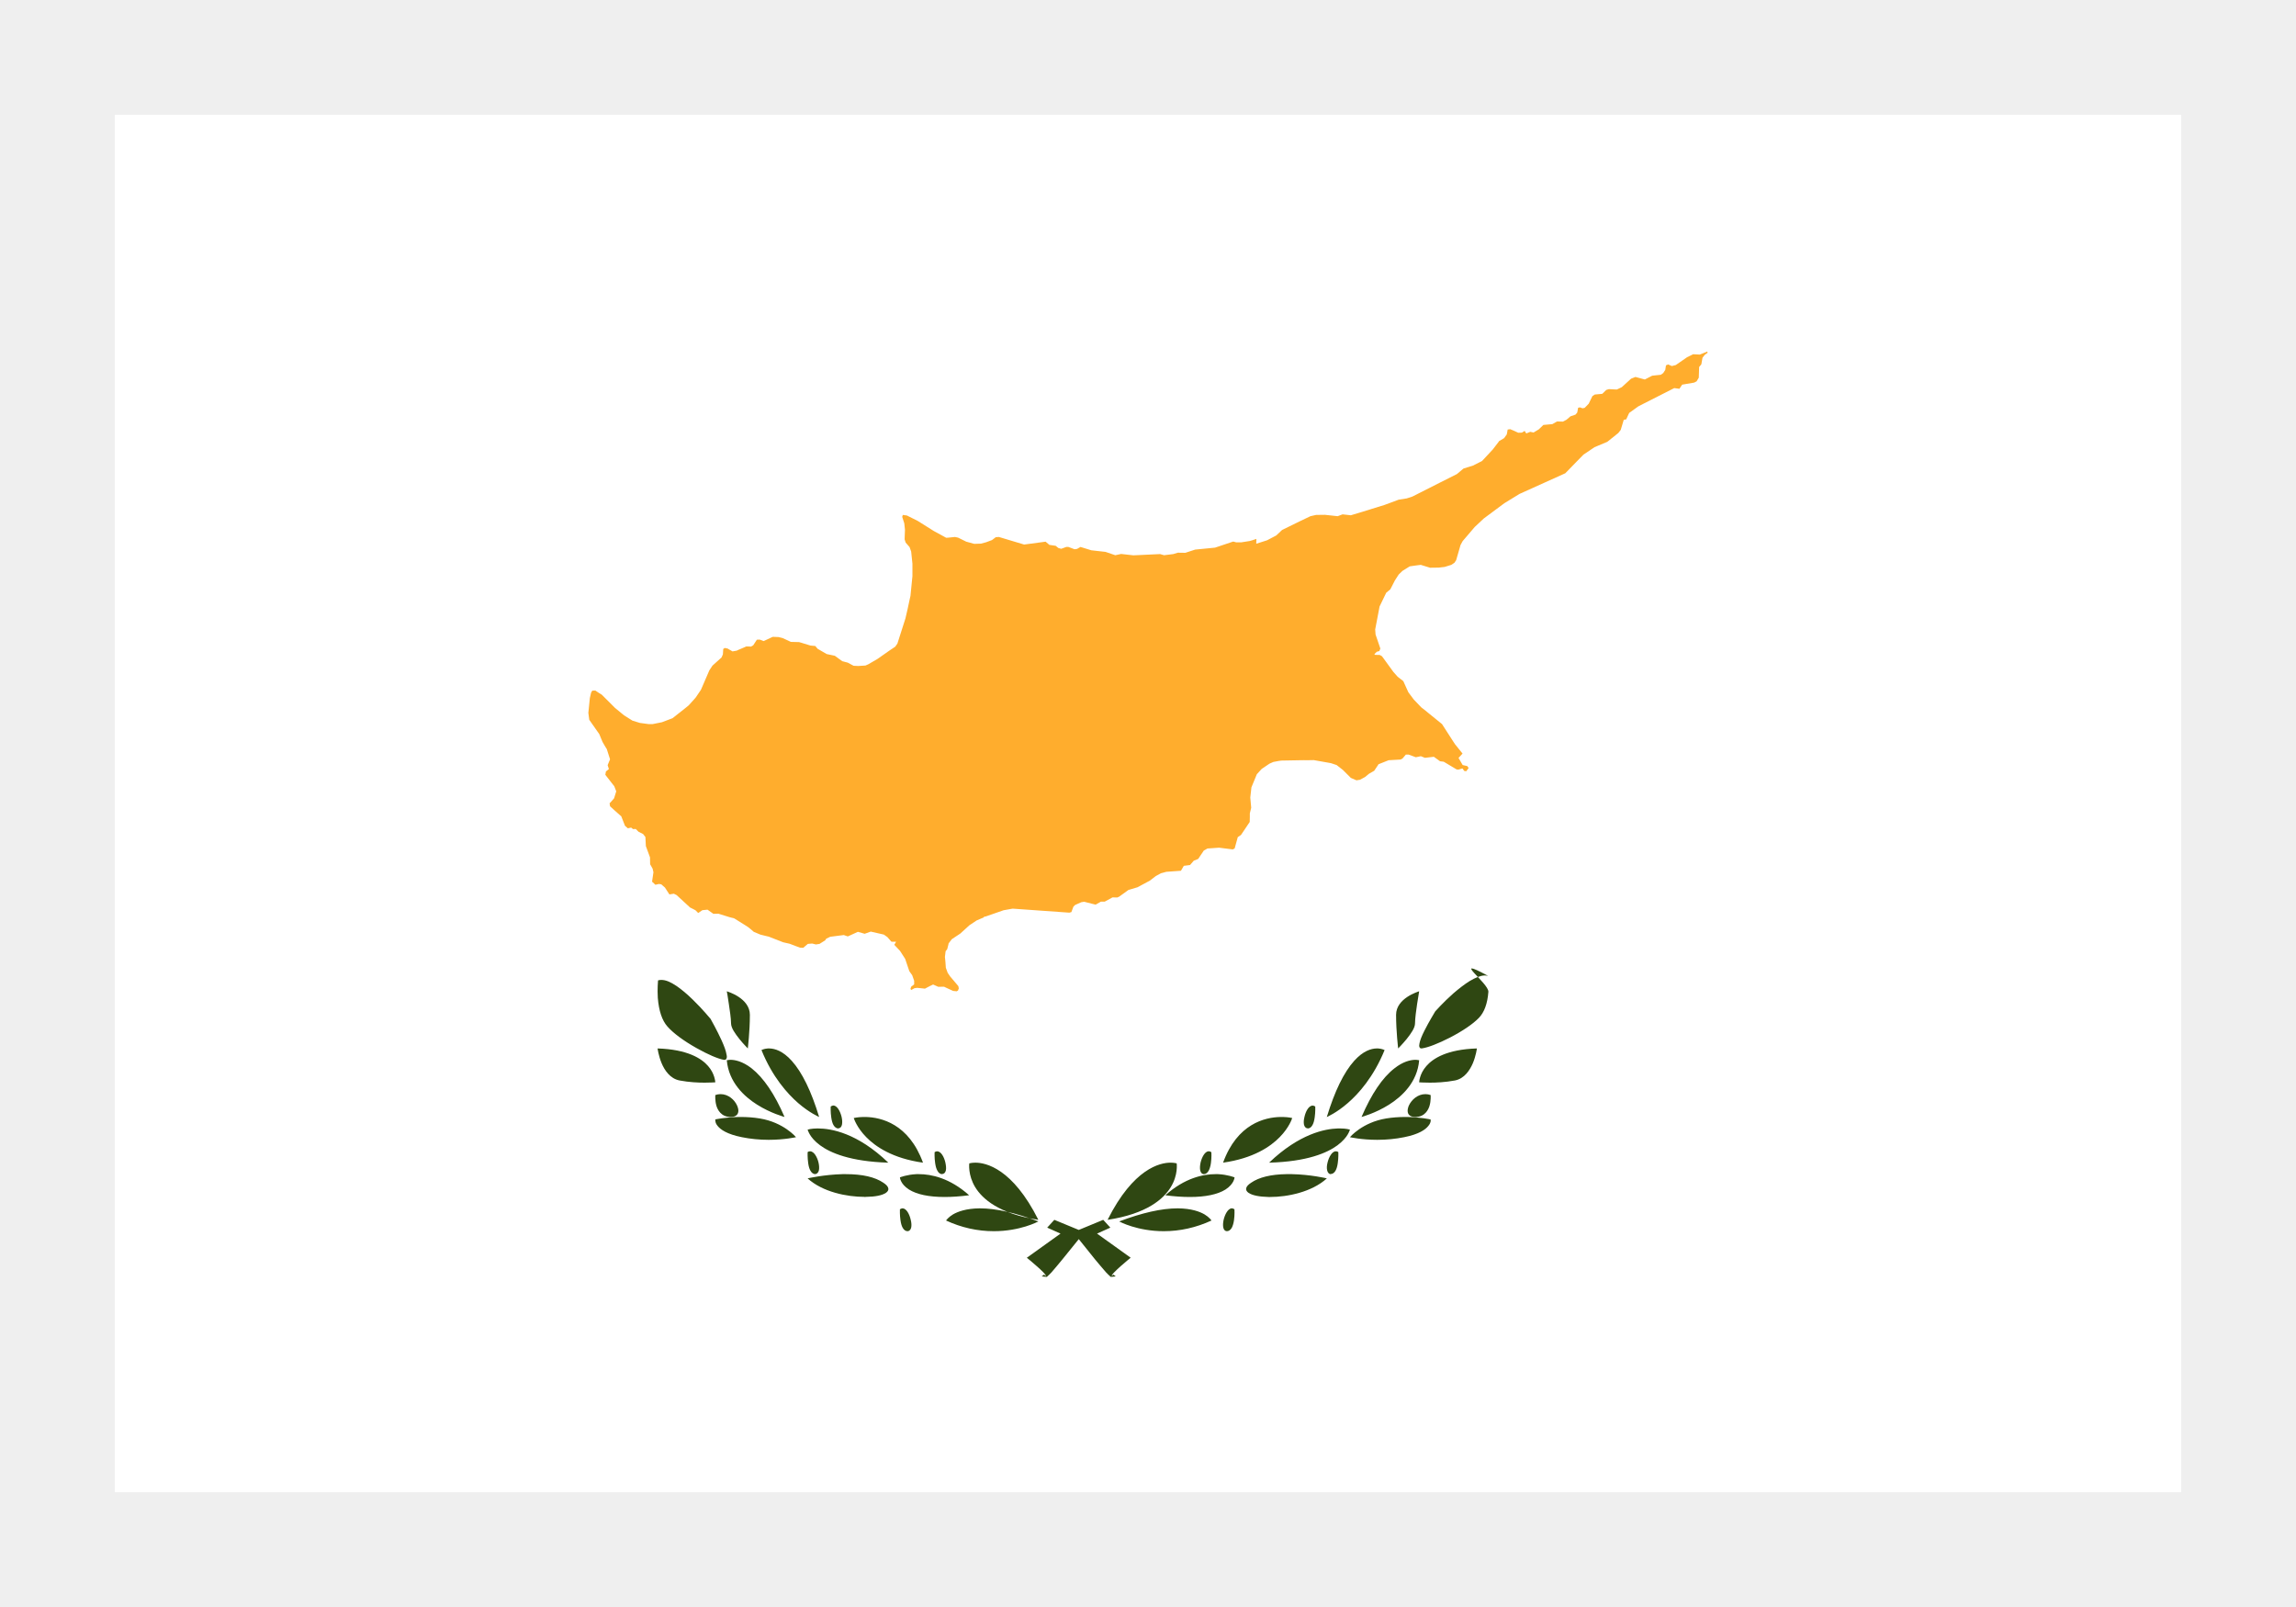
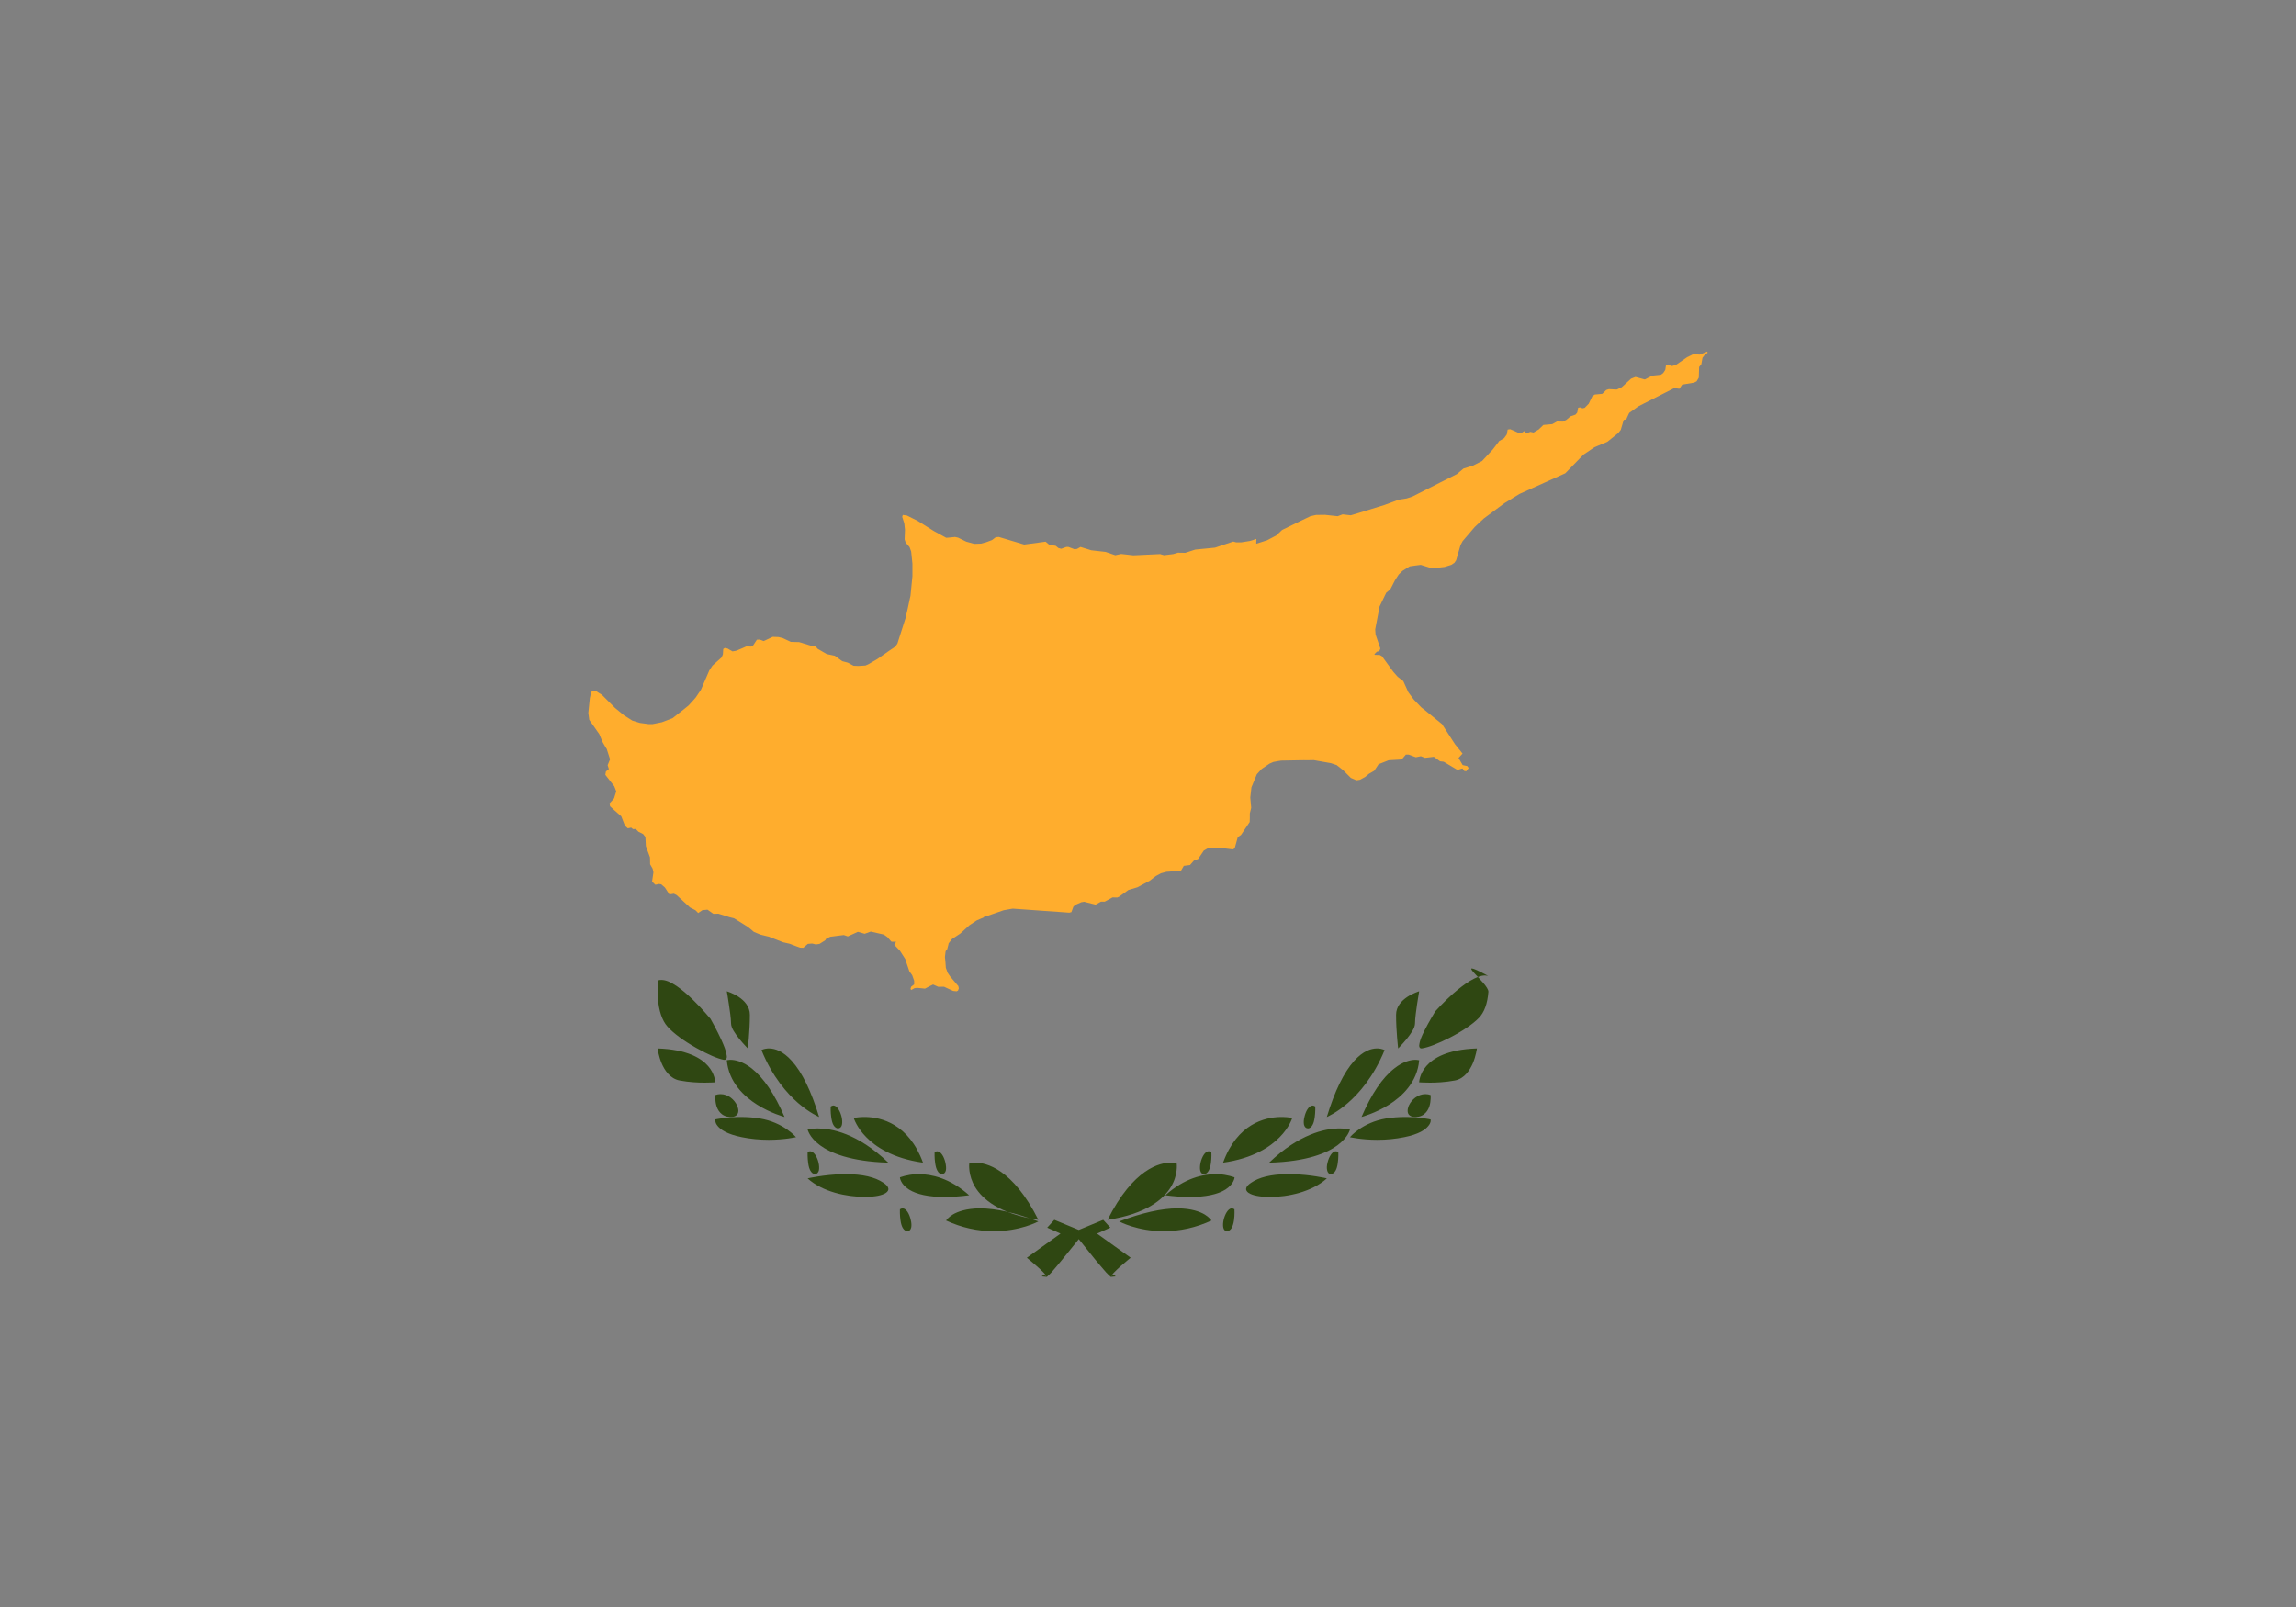
<svg xmlns="http://www.w3.org/2000/svg" width="20px" height="14px" viewBox="0 0 20 14" version="1.1">
  <rect x="0" y="0" width="20" height="14" fill="#808080" stroke="none" />
  <title>flag_cyprus</title>
  <desc>Created with Sketch.</desc>
  <defs />
  <g id="Desktop" stroke="none" stroke-width="1" fill="none" fill-rule="evenodd">
    <g id="NQA-Culture-select---flags-Copy" transform="translate(-293, -551)" fill-rule="nonzero">
      <g id="flag_cyprus" transform="translate(294, 552)">
-         <rect id="Oval-1-copy-4" stroke="#EFEFEF" fill="#FFFFFF" x="-0.5" y="-0.5" width="19" height="13" />
        <g id="Shape-+-Shape" transform="translate(4.125, 2.062)">
          <path d="M4.552,8.062 C4.548,8.061 4.548,8.06 4.545,8.058 L4.543,8.055 C4.536,8.049 4.525,8.039 4.51,8.023 C4.483,7.993 4.446,7.948 4.414,7.91 C4.351,7.832 4.298,7.766 4.288,7.753 L4.272,7.733 L4.256,7.753 C4.246,7.766 4.193,7.832 4.129,7.91 C4.097,7.948 4.061,7.993 4.034,8.023 C4.019,8.039 4.008,8.049 4.001,8.055 L3.999,8.058 C3.996,8.06 3.995,8.061 3.993,8.062 L3.99,8.062 L3.949,8.058 L3.969,8.043 L3.987,8.055 C3.987,8.053 3.985,8.049 3.982,8.045 C3.978,8.039 3.971,8.03 3.963,8.022 C3.947,8.005 3.923,7.984 3.904,7.967 C3.863,7.93 3.82,7.896 3.82,7.896 L3.82,7.895 L4.113,7.685 L3.997,7.633 L4.059,7.565 L4.272,7.653 L4.485,7.565 L4.547,7.633 L4.431,7.685 L4.724,7.895 L4.724,7.895 C4.723,7.896 4.681,7.93 4.639,7.967 C4.621,7.983 4.597,8.005 4.581,8.022 C4.573,8.03 4.566,8.038 4.562,8.045 C4.559,8.049 4.557,8.053 4.557,8.054 L4.575,8.043 L4.594,8.058 L4.554,8.062 L4.552,8.062 L4.552,8.062 Z M5.012,7.664 C4.784,7.664 4.629,7.582 4.624,7.579 C4.822,7.504 4.993,7.465 5.133,7.465 L5.136,7.465 C5.254,7.466 5.327,7.494 5.368,7.518 C5.408,7.542 5.426,7.568 5.428,7.571 L5.428,7.571 C5.293,7.633 5.154,7.664 5.012,7.664 L5.012,7.664 Z M3.92,7.579 C3.722,7.504 3.551,7.465 3.411,7.465 L3.408,7.465 C3.29,7.466 3.217,7.494 3.176,7.518 C3.136,7.542 3.118,7.568 3.116,7.571 C3.25,7.633 3.39,7.664 3.532,7.664 C3.76,7.664 3.915,7.582 3.92,7.579 Z M5.562,7.664 C5.547,7.664 5.535,7.652 5.531,7.633 C5.527,7.615 5.528,7.591 5.534,7.564 C5.545,7.518 5.57,7.47 5.601,7.465 C5.602,7.465 5.603,7.465 5.603,7.465 L5.608,7.465 C5.614,7.466 5.622,7.469 5.628,7.473 L5.628,7.473 C5.628,7.474 5.631,7.521 5.624,7.569 C5.62,7.597 5.613,7.618 5.605,7.634 C5.594,7.653 5.579,7.664 5.562,7.664 L5.562,7.664 Z M2.781,7.664 C2.764,7.664 2.749,7.654 2.738,7.634 C2.729,7.618 2.723,7.597 2.719,7.569 C2.712,7.523 2.714,7.478 2.714,7.473 C2.721,7.468 2.729,7.466 2.735,7.465 L2.737,7.465 C2.77,7.465 2.797,7.515 2.808,7.564 C2.815,7.591 2.816,7.615 2.812,7.633 C2.808,7.651 2.795,7.664 2.781,7.664 L2.781,7.664 Z M4.523,7.565 C4.748,7.116 4.981,7.067 5.071,7.067 C5.101,7.067 5.121,7.072 5.125,7.073 L5.125,7.074 C5.125,7.075 5.139,7.174 5.073,7.281 C5.011,7.382 4.866,7.513 4.523,7.565 L4.523,7.565 L4.523,7.565 Z M3.92,7.565 C3.577,7.513 3.432,7.382 3.37,7.281 C3.305,7.174 3.318,7.075 3.318,7.074 L3.318,7.073 L3.319,7.073 C3.319,7.073 3.34,7.067 3.371,7.067 C3.462,7.067 3.695,7.116 3.92,7.565 L3.92,7.565 L3.92,7.565 L3.92,7.565 Z M5.239,7.366 C5.175,7.366 5.103,7.361 5.026,7.351 L5.026,7.351 L5.026,7.351 C5.196,7.199 5.357,7.167 5.463,7.167 C5.471,7.167 5.478,7.167 5.485,7.167 C5.569,7.171 5.625,7.194 5.629,7.195 C5.629,7.197 5.627,7.212 5.618,7.23 C5.609,7.248 5.589,7.276 5.55,7.301 C5.481,7.344 5.376,7.366 5.239,7.366 L5.239,7.366 L5.239,7.366 Z M3.104,7.366 C2.966,7.366 2.862,7.344 2.793,7.301 C2.754,7.276 2.734,7.249 2.725,7.23 C2.716,7.213 2.714,7.198 2.714,7.195 C2.718,7.194 2.774,7.171 2.858,7.167 C2.865,7.167 2.872,7.167 2.879,7.167 C2.985,7.167 3.147,7.199 3.317,7.351 L3.317,7.351 L3.317,7.351 C3.239,7.361 3.167,7.366 3.103,7.366 L3.104,7.366 Z M5.926,7.366 C5.843,7.364 5.784,7.352 5.751,7.33 C5.735,7.319 5.727,7.305 5.73,7.291 C5.733,7.275 5.747,7.259 5.773,7.242 C5.842,7.194 5.946,7.169 6.08,7.167 C6.089,7.167 6.098,7.167 6.106,7.167 C6.114,7.167 6.121,7.167 6.128,7.167 C6.289,7.17 6.431,7.203 6.433,7.204 L6.433,7.204 L6.433,7.204 C6.302,7.323 6.091,7.366 5.938,7.366 L5.926,7.366 L5.926,7.366 Z M2.405,7.365 C2.252,7.365 2.041,7.323 1.91,7.204 L1.91,7.204 L1.91,7.204 C1.912,7.203 2.054,7.171 2.214,7.167 C2.224,7.167 2.234,7.167 2.243,7.167 C2.387,7.167 2.497,7.192 2.57,7.242 C2.596,7.259 2.61,7.275 2.613,7.291 C2.616,7.305 2.608,7.319 2.592,7.33 C2.559,7.352 2.5,7.364 2.417,7.365 L2.405,7.366 L2.405,7.365 Z M6.466,7.167 C6.451,7.167 6.439,7.151 6.436,7.135 C6.431,7.116 6.432,7.093 6.439,7.066 C6.445,7.041 6.455,7.016 6.468,6.998 C6.477,6.984 6.492,6.968 6.511,6.968 C6.52,6.968 6.527,6.97 6.533,6.975 C6.533,6.977 6.535,7.024 6.528,7.071 C6.524,7.099 6.518,7.12 6.509,7.136 C6.499,7.155 6.483,7.166 6.466,7.166 L6.466,7.167 Z M1.977,7.167 C1.96,7.167 1.945,7.156 1.934,7.136 C1.925,7.12 1.919,7.1 1.915,7.071 C1.908,7.023 1.91,6.976 1.91,6.975 L1.91,6.975 C1.916,6.97 1.923,6.968 1.931,6.968 L1.931,6.968 C1.951,6.968 1.966,6.984 1.976,6.998 C1.988,7.016 1.999,7.04 2.005,7.066 C2.011,7.093 2.012,7.116 2.008,7.135 C2.004,7.15 1.993,7.166 1.977,7.166 L1.977,7.167 Z M5.361,7.167 C5.346,7.167 5.334,7.154 5.33,7.135 C5.326,7.117 5.327,7.094 5.333,7.066 C5.344,7.02 5.369,6.972 5.4,6.968 C5.401,6.968 5.402,6.968 5.402,6.968 L5.406,6.968 C5.413,6.968 5.42,6.971 5.427,6.976 L5.427,6.976 C5.427,6.976 5.43,7.023 5.423,7.071 C5.419,7.099 5.412,7.121 5.404,7.136 C5.393,7.156 5.378,7.167 5.361,7.167 L5.361,7.167 Z M3.082,7.167 C3.065,7.167 3.05,7.156 3.04,7.136 C3.031,7.12 3.025,7.099 3.021,7.071 C3.014,7.025 3.016,6.98 3.016,6.976 C3.023,6.971 3.03,6.968 3.037,6.968 L3.038,6.968 C3.072,6.968 3.099,7.017 3.11,7.066 C3.116,7.094 3.118,7.117 3.114,7.135 C3.11,7.154 3.097,7.166 3.082,7.166 L3.082,7.167 Z M2.613,7.067 C2.279,7.057 2.106,6.98 2.019,6.916 C1.97,6.88 1.943,6.845 1.929,6.821 C1.916,6.799 1.911,6.782 1.91,6.779 L1.91,6.779 C1.91,6.779 1.942,6.769 1.993,6.769 L2.001,6.769 C2.113,6.769 2.343,6.807 2.613,7.067 L2.613,7.067 L2.613,7.067 Z M5.93,7.067 C6.193,6.815 6.417,6.772 6.528,6.769 C6.531,6.769 6.534,6.769 6.537,6.769 C6.542,6.769 6.546,6.769 6.551,6.769 C6.6,6.769 6.631,6.778 6.634,6.779 L6.634,6.779 C6.634,6.779 6.629,6.797 6.615,6.821 C6.601,6.845 6.573,6.88 6.525,6.916 C6.438,6.98 6.265,7.058 5.93,7.067 L5.931,7.067 L5.93,7.067 Z M2.915,7.067 C2.65,7.03 2.5,6.926 2.421,6.845 C2.338,6.761 2.313,6.682 2.312,6.678 C2.312,6.678 2.345,6.67 2.393,6.669 C2.397,6.669 2.401,6.669 2.404,6.669 C2.408,6.669 2.412,6.669 2.416,6.669 C2.549,6.672 2.791,6.727 2.915,7.067 L2.915,7.067 L2.915,7.067 Z M5.529,7.067 C5.652,6.727 5.894,6.672 6.027,6.669 C6.031,6.669 6.035,6.669 6.039,6.669 C6.043,6.669 6.046,6.669 6.05,6.669 C6.099,6.67 6.131,6.678 6.131,6.678 L6.131,6.678 C6.131,6.679 6.107,6.759 6.022,6.845 C5.943,6.926 5.793,7.03 5.528,7.067 C5.528,7.067 5.793,7.03 5.528,7.067 L5.529,7.067 Z M6.872,6.868 C6.734,6.868 6.635,6.845 6.634,6.845 L6.634,6.845 L6.634,6.845 C6.635,6.844 6.742,6.716 6.949,6.682 C7.003,6.673 7.06,6.669 7.117,6.669 C7.122,6.669 7.127,6.669 7.131,6.669 C7.25,6.671 7.336,6.69 7.337,6.691 L7.337,6.691 C7.337,6.691 7.338,6.699 7.337,6.708 C7.335,6.717 7.33,6.732 7.316,6.748 C7.292,6.778 7.237,6.819 7.107,6.845 C7.033,6.86 6.954,6.868 6.872,6.868 L6.872,6.868 Z M1.571,6.868 C1.49,6.868 1.411,6.86 1.337,6.845 C1.207,6.819 1.151,6.778 1.127,6.748 C1.113,6.732 1.108,6.717 1.107,6.708 C1.105,6.699 1.106,6.692 1.106,6.691 L1.107,6.69 C1.107,6.69 1.193,6.671 1.312,6.669 C1.317,6.669 1.321,6.669 1.326,6.669 C1.384,6.669 1.44,6.673 1.494,6.682 C1.701,6.716 1.808,6.844 1.809,6.845 L1.809,6.845 L1.809,6.845 C1.808,6.845 1.709,6.868 1.571,6.868 L1.571,6.868 Z M6.266,6.768 C6.251,6.768 6.239,6.756 6.234,6.737 C6.23,6.718 6.231,6.695 6.238,6.668 C6.248,6.622 6.273,6.574 6.305,6.57 C6.306,6.569 6.306,6.569 6.307,6.569 L6.311,6.57 C6.318,6.57 6.325,6.573 6.332,6.578 L6.332,6.578 C6.332,6.578 6.334,6.625 6.327,6.673 C6.323,6.701 6.317,6.723 6.308,6.739 C6.298,6.758 6.283,6.769 6.266,6.769 L6.266,6.768 Z M2.178,6.769 C2.161,6.769 2.146,6.758 2.135,6.739 C2.126,6.723 2.12,6.701 2.116,6.673 C2.109,6.627 2.111,6.582 2.111,6.578 C2.118,6.573 2.126,6.57 2.132,6.569 L2.134,6.569 C2.167,6.569 2.194,6.619 2.206,6.668 C2.212,6.695 2.213,6.718 2.209,6.737 C2.205,6.756 2.192,6.768 2.178,6.768 L2.178,6.769 Z M1.709,6.669 C1.707,6.668 1.589,6.637 1.469,6.561 C1.358,6.491 1.223,6.367 1.206,6.175 L1.206,6.175 L1.206,6.175 C1.206,6.175 1.217,6.172 1.232,6.171 C1.234,6.171 1.236,6.171 1.239,6.171 C1.272,6.171 1.34,6.181 1.422,6.245 C1.526,6.327 1.623,6.469 1.709,6.669 C1.709,6.669 1.623,6.469 1.709,6.669 L1.709,6.669 Z M6.735,6.669 C6.821,6.469 6.917,6.326 7.022,6.245 C7.095,6.187 7.158,6.173 7.197,6.171 C7.199,6.171 7.201,6.171 7.204,6.171 C7.206,6.171 7.209,6.171 7.211,6.171 C7.226,6.172 7.237,6.175 7.237,6.175 L7.237,6.175 C7.221,6.368 7.085,6.492 6.974,6.562 C6.855,6.637 6.737,6.668 6.735,6.669 C6.735,6.669 6.737,6.668 6.735,6.669 L6.735,6.669 Z M2.01,6.669 C2.009,6.668 1.929,6.635 1.828,6.548 C1.735,6.467 1.603,6.321 1.508,6.086 C1.508,6.086 1.53,6.074 1.563,6.072 C1.565,6.072 1.567,6.072 1.569,6.072 C1.572,6.072 1.575,6.072 1.578,6.072 C1.624,6.073 1.694,6.093 1.772,6.18 C1.862,6.28 1.942,6.444 2.01,6.668 L2.01,6.669 L2.01,6.669 L2.01,6.669 Z M6.433,6.668 C6.501,6.444 6.581,6.28 6.671,6.18 C6.749,6.093 6.819,6.073 6.865,6.072 C6.869,6.072 6.871,6.072 6.874,6.072 C6.876,6.072 6.878,6.072 6.88,6.072 C6.912,6.074 6.934,6.085 6.936,6.086 C6.84,6.321 6.709,6.467 6.615,6.548 C6.515,6.635 6.434,6.668 6.434,6.669 L6.433,6.669 L6.433,6.668 L6.433,6.668 Z M7.204,6.669 C7.171,6.669 7.15,6.658 7.141,6.638 C7.13,6.612 7.143,6.578 7.148,6.568 C7.171,6.519 7.224,6.47 7.291,6.47 L7.294,6.47 C7.308,6.47 7.323,6.473 7.337,6.478 L7.337,6.478 C7.337,6.479 7.341,6.526 7.327,6.573 C7.318,6.602 7.289,6.669 7.204,6.669 L7.204,6.669 Z M1.24,6.669 C1.154,6.669 1.125,6.602 1.116,6.573 C1.102,6.526 1.106,6.479 1.106,6.478 L1.106,6.478 C1.12,6.473 1.135,6.47 1.149,6.47 L1.152,6.47 C1.219,6.47 1.273,6.519 1.295,6.568 C1.3,6.578 1.314,6.612 1.302,6.638 C1.293,6.658 1.272,6.669 1.24,6.669 L1.24,6.669 Z M7.33,6.37 C7.274,6.37 7.238,6.367 7.237,6.367 L7.237,6.367 C7.237,6.366 7.239,6.294 7.3,6.225 C7.357,6.159 7.48,6.08 7.739,6.072 L7.74,6.072 L7.74,6.072 C7.74,6.072 7.732,6.135 7.705,6.2 C7.679,6.26 7.632,6.335 7.548,6.351 C7.463,6.367 7.383,6.37 7.33,6.37 L7.33,6.37 Z M1.013,6.37 C0.96,6.37 0.88,6.367 0.795,6.351 C0.711,6.335 0.663,6.26 0.638,6.2 C0.611,6.135 0.603,6.072 0.603,6.072 L0.603,6.072 C0.863,6.08 0.986,6.159 1.043,6.225 C1.102,6.292 1.105,6.362 1.106,6.367 L1.105,6.367 C1.105,6.367 1.069,6.37 1.013,6.37 L1.013,6.37 Z M7.054,6.071 C7.054,6.07 7.036,5.924 7.036,5.779 C7.036,5.634 7.229,5.577 7.237,5.574 L7.237,5.574 C7.237,5.577 7.228,5.627 7.219,5.686 C7.212,5.731 7.201,5.813 7.201,5.853 C7.201,5.893 7.166,5.942 7.128,5.99 C7.091,6.035 7.055,6.071 7.054,6.072 L7.054,6.072 L7.054,6.072 L7.054,6.071 Z M1.389,6.072 C1.389,6.071 1.352,6.035 1.316,5.99 C1.278,5.942 1.243,5.893 1.243,5.853 C1.243,5.813 1.231,5.731 1.224,5.686 C1.216,5.628 1.207,5.578 1.206,5.574 L1.206,5.574 C1.215,5.577 1.407,5.634 1.407,5.779 C1.407,5.924 1.389,6.07 1.389,6.072 L1.389,6.072 L1.389,6.072 L1.389,6.072 Z M7.248,6.07 C7.245,6.069 7.242,6.065 7.24,6.061 C7.236,6.052 7.237,6.042 7.24,6.027 C7.245,6 7.259,5.964 7.284,5.915 C7.323,5.837 7.373,5.757 7.377,5.749 C7.379,5.747 7.447,5.67 7.534,5.593 C7.585,5.549 7.632,5.513 7.675,5.486 C7.73,5.453 7.772,5.437 7.808,5.436 C7.82,5.436 7.829,5.438 7.838,5.44 C7.503,5.259 7.846,5.505 7.84,5.579 C7.832,5.682 7.804,5.758 7.756,5.807 C7.703,5.861 7.614,5.921 7.504,5.978 C7.404,6.029 7.314,6.064 7.263,6.071 C7.261,6.071 7.26,6.072 7.258,6.072 C7.254,6.072 7.251,6.071 7.248,6.07 Z M1.186,6.171 C1.184,6.171 1.182,6.171 1.18,6.171 C1.129,6.162 1.04,6.124 0.941,6.068 C0.831,6.006 0.741,5.94 0.689,5.881 C0.642,5.828 0.614,5.744 0.605,5.631 C0.6,5.552 0.607,5.485 0.607,5.479 C0.616,5.476 0.626,5.475 0.636,5.475 C0.674,5.475 0.715,5.492 0.77,5.529 C0.812,5.558 0.86,5.598 0.91,5.647 C0.997,5.731 1.065,5.816 1.066,5.816 L1.066,5.817 C1.072,5.827 1.121,5.915 1.16,6 C1.184,6.053 1.198,6.092 1.203,6.122 C1.207,6.139 1.208,6.15 1.203,6.16 C1.202,6.164 1.198,6.168 1.195,6.169 C1.192,6.171 1.189,6.171 1.186,6.171 L1.186,6.171 Z" id="Shape" fill="#2F4712" />
          <path d="M9.746,0.001 L9.699,0.02 L9.681,0.027 L9.624,0.024 L9.571,0.05 L9.477,0.115 L9.473,0.118 L9.438,0.127 L9.406,0.113 L9.387,0.121 L9.381,0.16 L9.363,0.188 L9.342,0.203 L9.267,0.211 L9.203,0.244 L9.121,0.222 L9.083,0.237 L9.002,0.311 L8.96,0.331 L8.946,0.331 L8.89,0.328 L8.867,0.335 L8.832,0.369 L8.767,0.375 L8.746,0.389 L8.714,0.455 L8.679,0.491 L8.66,0.495 L8.638,0.487 L8.622,0.49 L8.614,0.532 L8.599,0.55 L8.555,0.565 L8.52,0.595 L8.489,0.611 L8.447,0.61 L8.438,0.61 L8.397,0.633 L8.319,0.64 L8.287,0.671 L8.28,0.678 L8.265,0.687 L8.24,0.702 L8.234,0.706 L8.205,0.7 L8.17,0.714 L8.156,0.692 L8.132,0.707 L8.1,0.708 L8.061,0.69 L8.03,0.677 L8.008,0.68 L8.001,0.719 L8,0.723 L7.977,0.755 L7.933,0.781 L7.928,0.789 L7.878,0.854 L7.785,0.954 L7.706,0.994 L7.623,1.02 L7.566,1.068 L7.415,1.144 L7.178,1.264 L7.129,1.28 L7.059,1.291 L6.935,1.337 L6.825,1.371 L6.819,1.373 L6.797,1.38 L6.642,1.427 L6.57,1.419 L6.527,1.435 L6.416,1.423 L6.339,1.424 L6.29,1.435 L6.198,1.479 L6.043,1.555 L5.992,1.603 L5.912,1.645 L5.818,1.675 L5.819,1.635 L5.818,1.633 L5.786,1.644 L5.762,1.651 L5.686,1.663 L5.644,1.663 L5.618,1.656 L5.614,1.657 L5.459,1.709 L5.286,1.726 L5.2,1.754 L5.135,1.753 L5.095,1.765 L5.015,1.775 L4.987,1.767 L4.981,1.765 L4.748,1.776 L4.641,1.764 L4.59,1.775 L4.505,1.746 L4.381,1.732 L4.352,1.723 L4.287,1.703 L4.257,1.72 L4.235,1.723 L4.182,1.703 L4.163,1.703 L4.119,1.719 L4.094,1.712 L4.071,1.693 L4.016,1.685 L3.983,1.657 L3.796,1.682 L3.746,1.667 L3.576,1.616 L3.549,1.618 L3.516,1.643 L3.465,1.662 L3.421,1.674 L3.362,1.676 L3.292,1.657 L3.221,1.622 L3.194,1.616 L3.135,1.622 L3.117,1.623 L3.009,1.564 L2.869,1.476 L2.775,1.429 L2.739,1.424 L2.734,1.441 L2.752,1.497 L2.758,1.553 L2.756,1.605 L2.755,1.637 L2.764,1.665 L2.798,1.704 L2.812,1.743 L2.823,1.849 L2.823,1.957 L2.806,2.129 L2.8,2.155 L2.781,2.244 L2.762,2.326 L2.692,2.545 L2.673,2.572 L2.625,2.604 L2.518,2.679 L2.439,2.725 L2.414,2.736 L2.35,2.74 L2.31,2.738 L2.26,2.711 L2.211,2.698 L2.147,2.651 L2.076,2.636 L1.997,2.59 L1.977,2.566 L1.935,2.562 L1.876,2.544 L1.876,2.544 L1.854,2.537 L1.839,2.533 L1.839,2.532 L1.764,2.53 L1.693,2.497 L1.657,2.488 L1.606,2.486 L1.553,2.511 L1.553,2.511 L1.526,2.523 L1.493,2.51 L1.468,2.511 L1.44,2.554 L1.436,2.56 L1.417,2.571 L1.393,2.57 L1.375,2.57 L1.355,2.579 L1.327,2.591 L1.327,2.591 L1.303,2.601 L1.292,2.607 L1.292,2.606 L1.284,2.608 L1.272,2.61 L1.256,2.613 L1.228,2.597 L1.213,2.588 L1.188,2.583 L1.175,2.592 L1.172,2.639 L1.16,2.666 L1.121,2.701 L1.081,2.737 L1.054,2.778 L0.981,2.947 L0.935,3.015 L0.921,3.031 L0.873,3.084 L0.831,3.118 L0.733,3.195 L0.641,3.23 L0.561,3.246 L0.523,3.246 L0.449,3.236 L0.384,3.216 L0.311,3.17 L0.232,3.105 L0.117,2.99 L0.101,2.98 L0.097,2.978 L0.061,2.954 L0.034,2.955 L0.024,2.972 L0.018,2.998 L0.013,3.02 L0,3.149 L0.001,3.156 L0.008,3.209 L0.095,3.333 L0.122,3.398 L0.126,3.406 L0.144,3.437 L0.158,3.46 L0.16,3.462 L0.189,3.553 L0.168,3.604 L0.179,3.638 L0.153,3.659 L0.148,3.688 L0.226,3.788 L0.243,3.832 L0.224,3.893 L0.194,3.927 L0.185,3.936 L0.189,3.962 L0.225,3.995 L0.287,4.05 L0.319,4.132 L0.344,4.154 L0.373,4.148 L0.389,4.161 L0.413,4.16 L0.437,4.184 L0.453,4.192 L0.477,4.204 L0.497,4.23 L0.501,4.309 L0.537,4.407 L0.538,4.46 L0.538,4.467 L0.56,4.506 L0.567,4.537 L0.555,4.619 L0.584,4.646 L0.615,4.639 L0.635,4.642 L0.667,4.67 L0.706,4.73 L0.745,4.724 L0.769,4.736 L0.886,4.844 L0.912,4.857 L0.914,4.858 L0.933,4.868 L0.957,4.892 L0.994,4.867 L0.998,4.867 L1.038,4.863 L1.055,4.875 L1.089,4.899 L1.133,4.898 L1.229,4.928 L1.271,4.939 L1.356,4.992 L1.392,5.015 L1.413,5.032 L1.441,5.056 L1.498,5.08 L1.546,5.092 L1.572,5.098 L1.592,5.106 L1.592,5.105 L1.593,5.105 L1.592,5.106 L1.697,5.147 L1.754,5.16 L1.806,5.18 L1.844,5.194 L1.872,5.195 L1.912,5.161 L1.95,5.158 L1.982,5.166 L2.014,5.161 L2.063,5.13 L2.072,5.116 L2.107,5.099 L2.225,5.084 L2.26,5.096 L2.348,5.056 L2.407,5.073 L2.46,5.054 L2.574,5.08 L2.605,5.102 L2.639,5.141 L2.643,5.142 L2.681,5.142 L2.665,5.169 L2.715,5.222 L2.76,5.292 L2.763,5.301 L2.796,5.399 L2.821,5.434 L2.838,5.482 L2.838,5.514 L2.812,5.534 L2.808,5.546 L2.806,5.55 L2.811,5.563 L2.821,5.558 L2.841,5.547 L2.864,5.544 L2.905,5.548 L2.932,5.551 L2.974,5.529 L3.003,5.515 L3.048,5.535 L3.098,5.534 L3.119,5.544 L3.178,5.571 L3.209,5.574 L3.22,5.567 L3.227,5.549 L3.223,5.529 L3.201,5.503 L3.151,5.444 L3.13,5.413 L3.114,5.369 L3.11,5.313 L3.106,5.275 L3.112,5.225 L3.126,5.207 L3.136,5.168 L3.136,5.168 L3.138,5.157 L3.166,5.12 L3.24,5.071 L3.319,4.999 L3.382,4.957 L3.447,4.929 L3.448,4.921 L3.456,4.924 L3.62,4.867 L3.623,4.867 L3.696,4.854 L4.19,4.889 L4.208,4.884 L4.208,4.883 L4.225,4.837 L4.234,4.828 L4.24,4.822 L4.294,4.798 L4.319,4.794 L4.39,4.812 L4.419,4.819 L4.465,4.793 L4.498,4.793 L4.566,4.756 L4.607,4.757 L4.623,4.75 L4.705,4.691 L4.783,4.668 L4.804,4.657 L4.811,4.653 L4.891,4.61 L4.943,4.57 L4.987,4.546 L5.035,4.533 L5.162,4.524 L5.187,4.481 L5.241,4.474 L5.274,4.436 L5.312,4.421 L5.339,4.381 L5.361,4.348 L5.393,4.33 L5.494,4.323 L5.614,4.338 L5.63,4.329 L5.657,4.231 L5.685,4.212 L5.761,4.099 L5.762,4.058 L5.762,4.024 L5.774,3.975 L5.766,3.886 L5.776,3.797 L5.823,3.683 L5.865,3.637 L5.933,3.591 L5.967,3.576 L6.015,3.567 L6.015,3.567 L6.023,3.566 L6.035,3.564 L6.202,3.561 C6.205,3.56 6.263,3.561 6.263,3.561 L6.319,3.56 L6.46,3.585 L6.47,3.587 L6.518,3.603 L6.573,3.646 L6.631,3.704 L6.642,3.715 L6.679,3.731 L6.691,3.736 L6.722,3.731 L6.766,3.707 L6.8,3.679 L6.845,3.653 L6.846,3.652 L6.872,3.613 L6.873,3.612 L6.873,3.612 L6.874,3.612 L6.873,3.612 L6.883,3.596 L6.971,3.561 L7.075,3.555 L7.087,3.549 L7.093,3.545 L7.121,3.512 L7.146,3.512 L7.208,3.535 L7.252,3.526 L7.287,3.54 L7.314,3.537 L7.365,3.531 L7.419,3.57 L7.451,3.574 L7.563,3.641 L7.569,3.642 L7.572,3.642 L7.579,3.643 L7.592,3.639 L7.612,3.633 L7.614,3.633 L7.617,3.636 L7.629,3.654 L7.647,3.657 L7.668,3.629 L7.659,3.616 L7.656,3.612 L7.616,3.603 L7.58,3.541 L7.615,3.503 L7.561,3.436 L7.552,3.425 L7.549,3.421 L7.53,3.392 L7.436,3.246 L7.314,3.147 L7.314,3.147 L7.271,3.112 L7.27,3.112 L7.255,3.1 L7.19,3.032 L7.143,2.969 L7.137,2.956 L7.127,2.934 L7.099,2.872 L7.05,2.834 L7.011,2.79 L7.009,2.787 L6.927,2.674 L6.913,2.655 L6.894,2.644 L6.853,2.643 L6.849,2.64 L6.847,2.637 L6.848,2.636 L6.868,2.616 L6.89,2.61 L6.899,2.588 L6.857,2.465 L6.857,2.461 L6.854,2.422 L6.888,2.244 L6.892,2.222 L6.95,2.102 L6.986,2.072 L7.026,1.994 L7.059,1.943 L7.091,1.912 L7.097,1.908 L7.155,1.872 L7.204,1.865 L7.251,1.859 L7.332,1.884 L7.409,1.883 L7.424,1.881 L7.459,1.877 L7.517,1.859 L7.544,1.841 L7.559,1.819 L7.588,1.719 L7.597,1.687 L7.616,1.652 L7.721,1.529 L7.8,1.455 L7.979,1.322 L8.067,1.268 L8.111,1.241 L8.51,1.061 L8.614,0.954 L8.668,0.899 L8.764,0.834 L8.876,0.787 L8.972,0.71 L8.993,0.683 L9.019,0.596 L9.041,0.591 L9.061,0.547 L9.067,0.535 L9.145,0.479 L9.154,0.474 L9.459,0.319 L9.504,0.325 L9.528,0.289 L9.616,0.274 L9.633,0.271 L9.654,0.26 L9.673,0.228 L9.673,0.221 L9.676,0.135 L9.695,0.112 L9.705,0.055 L9.715,0.042 L9.725,0.029 L9.75,0.011 L9.746,0 L9.746,0.001 Z" id="Shape" fill="#FFAD2D" />
        </g>
      </g>
    </g>
  </g>
</svg>